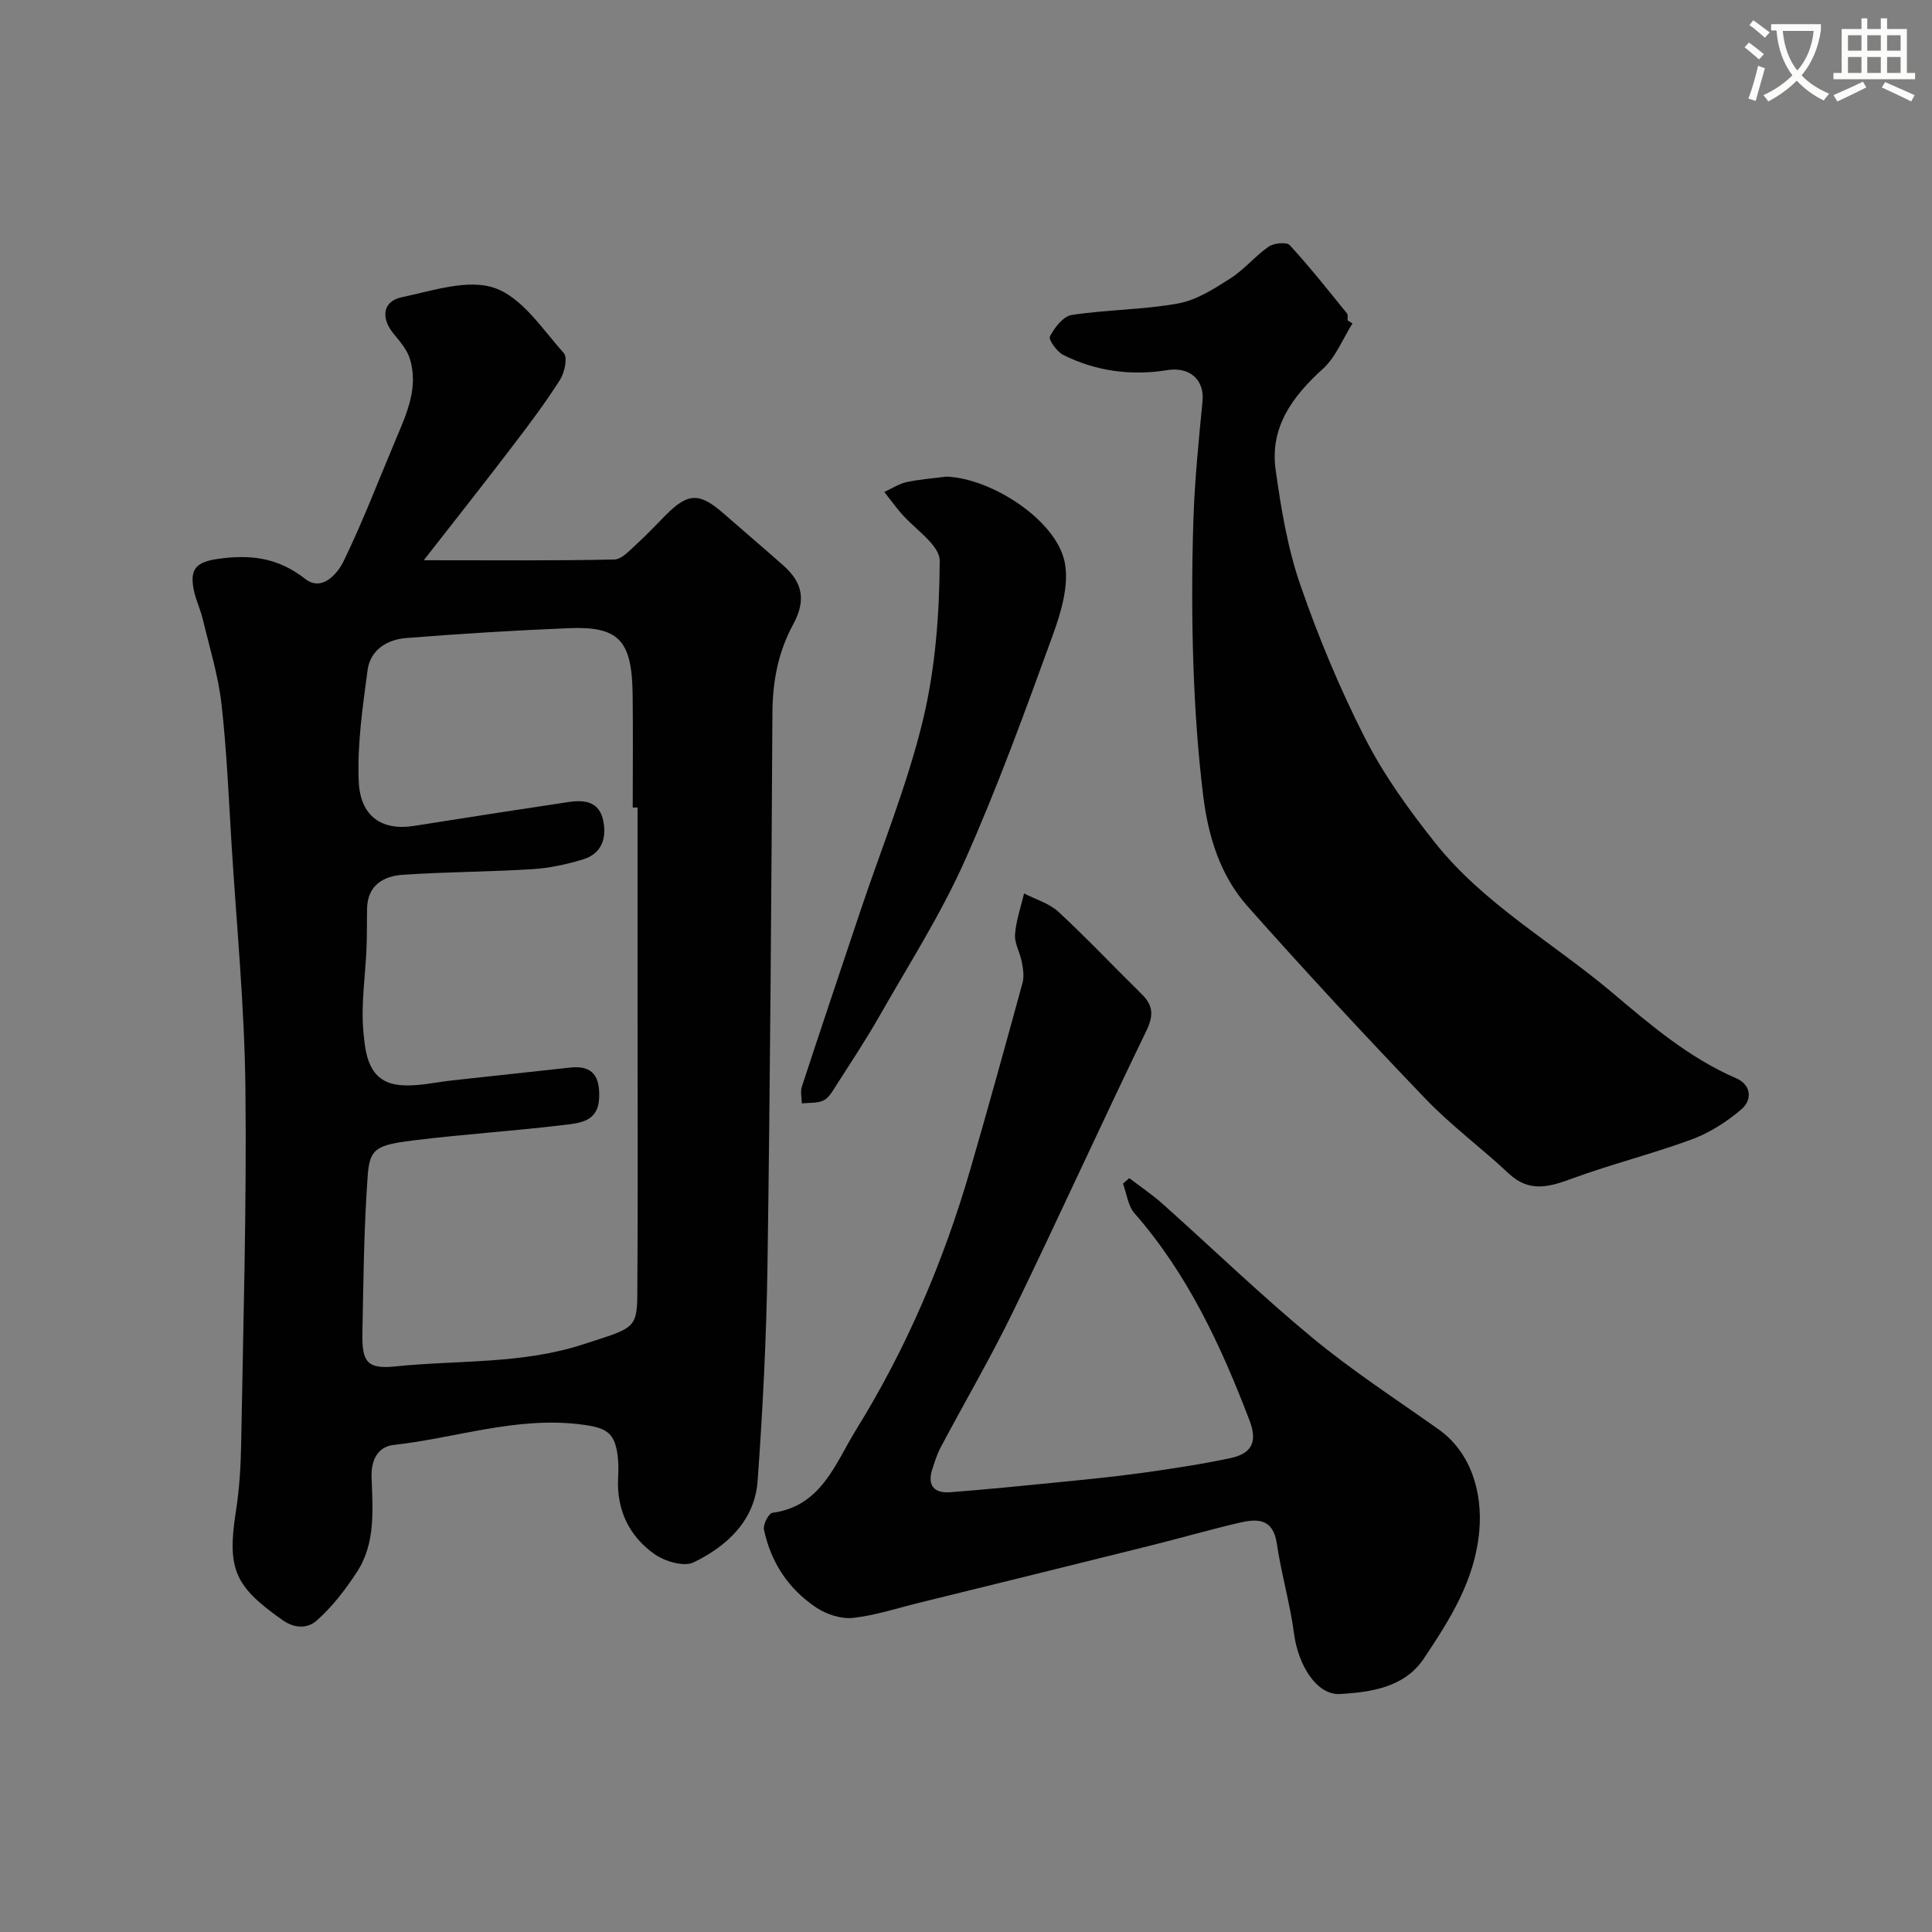
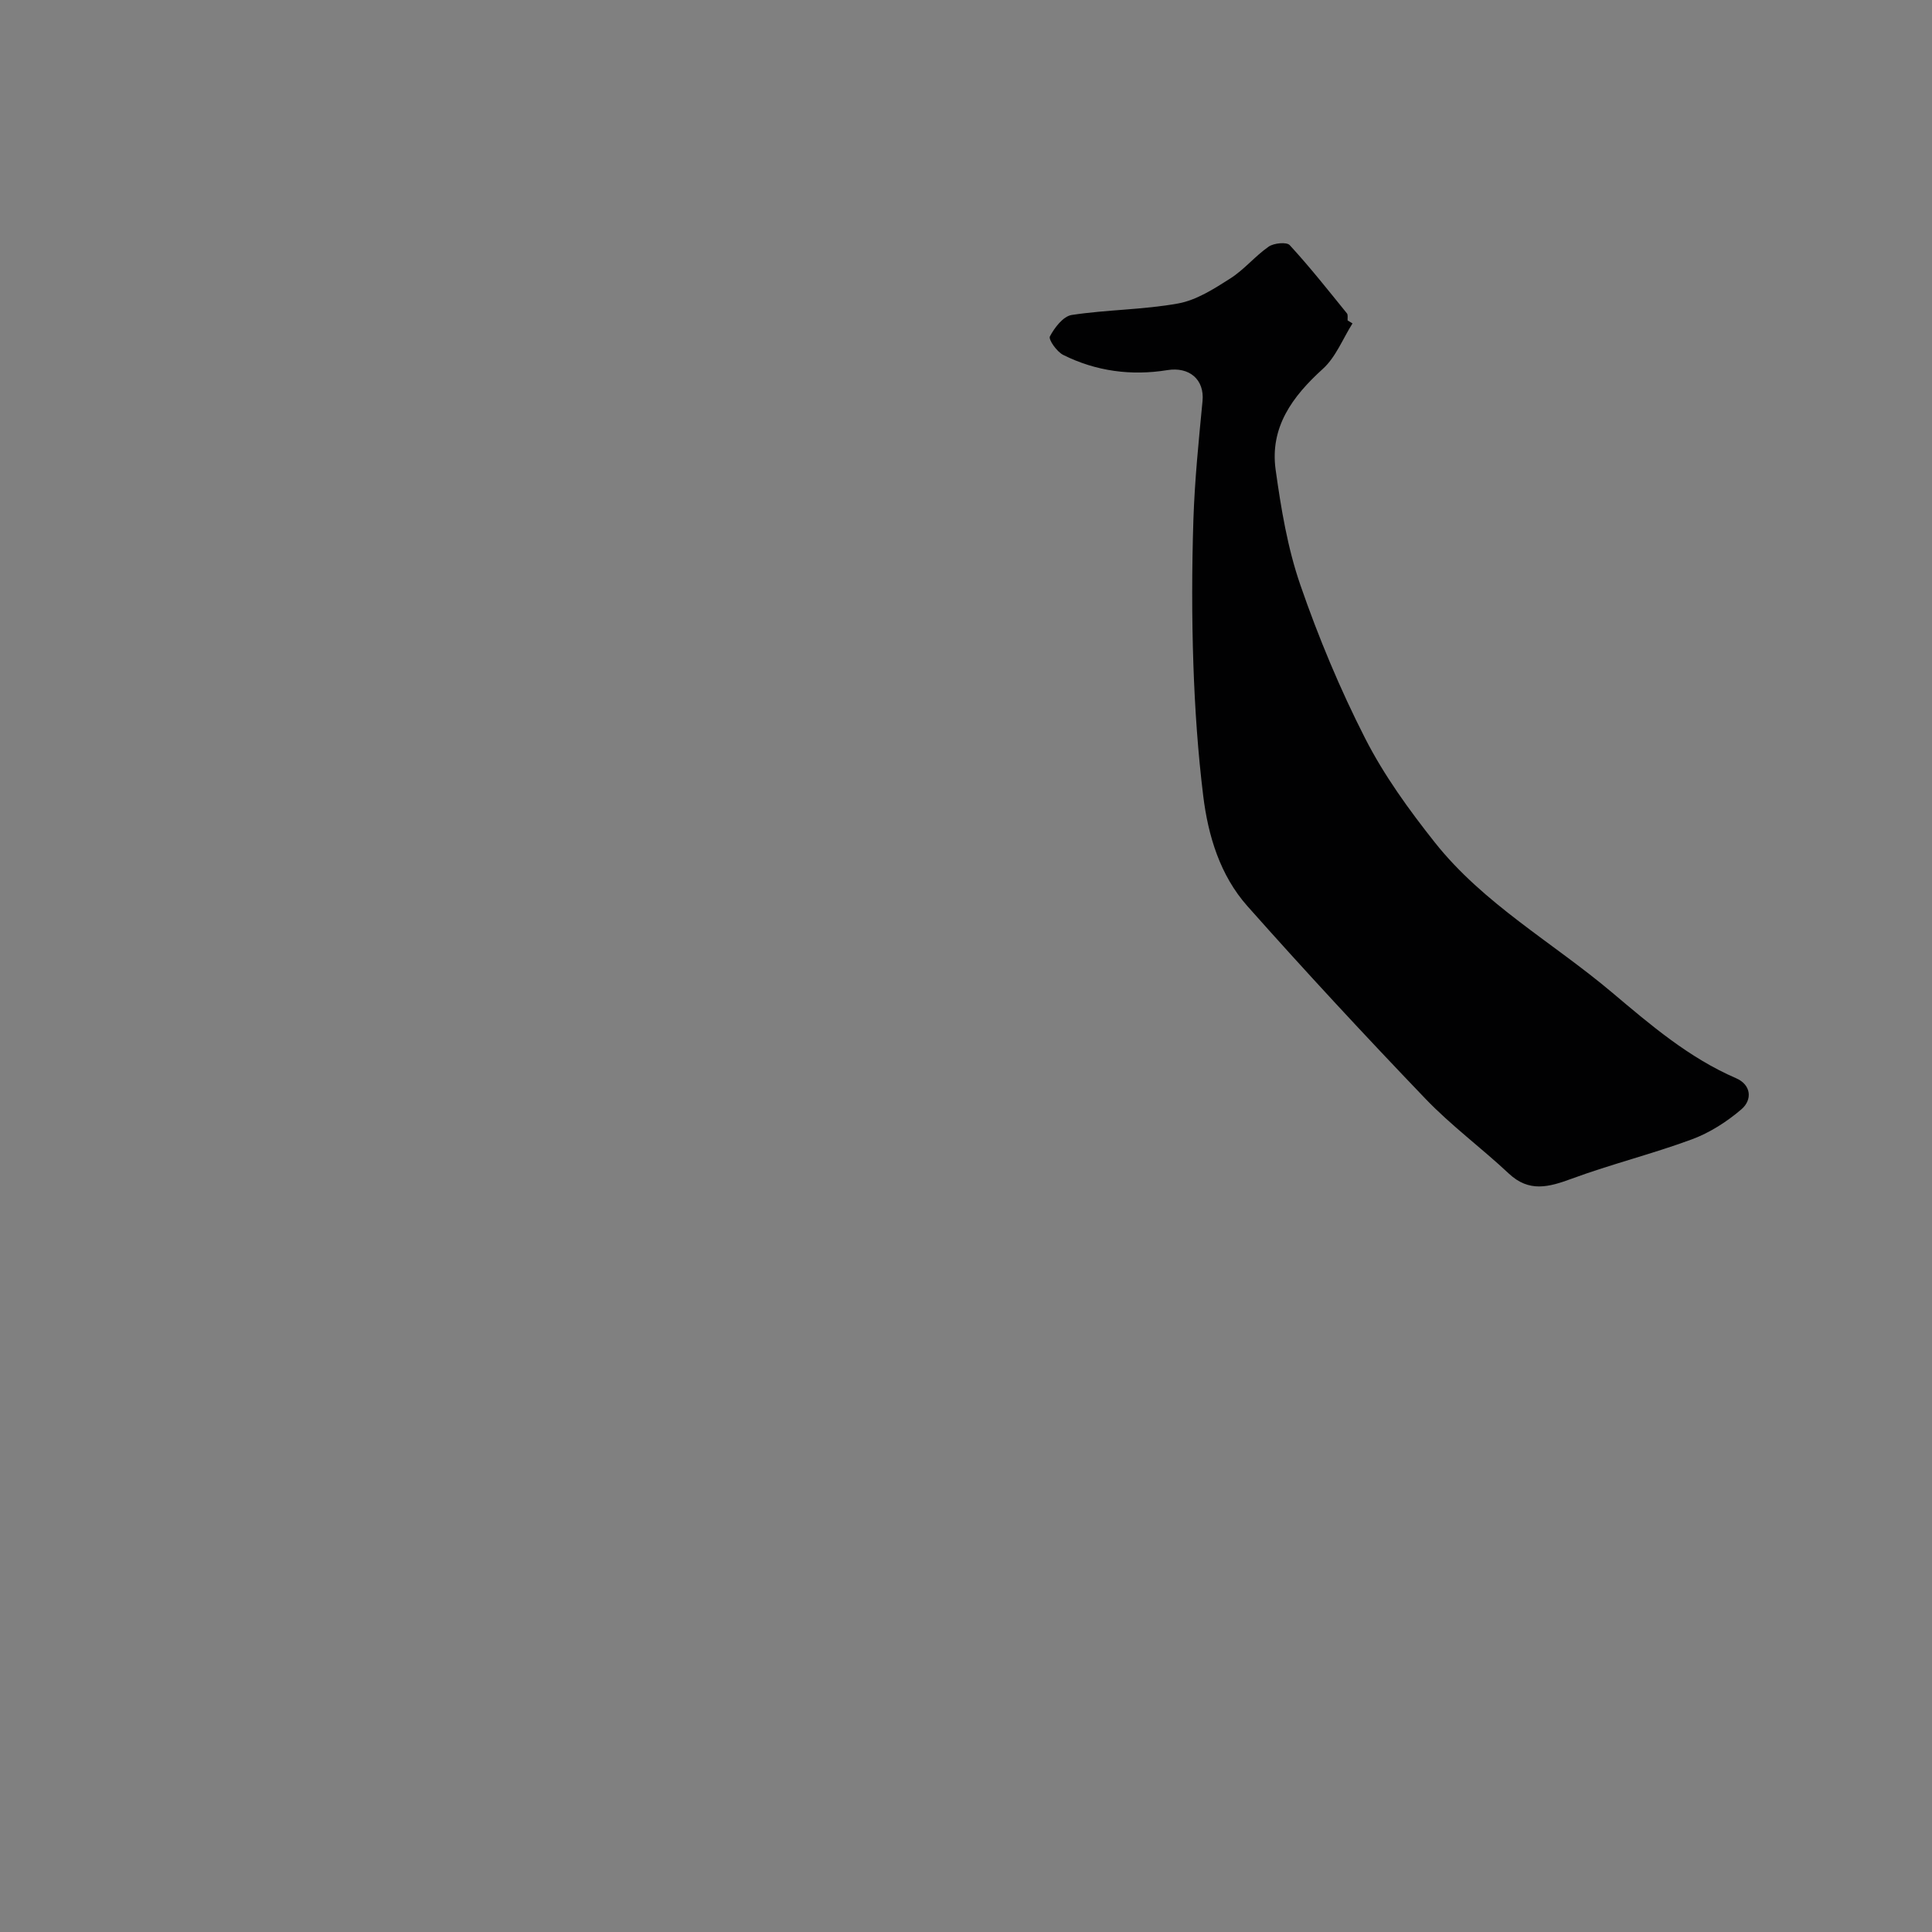
<svg xmlns="http://www.w3.org/2000/svg" enable-background="new 0 0 400 400" viewBox="0 0 400 400">
  <rect x="0" y="0" width="400" height="400" fill="#808080" stroke="none" />
-   <path d="m362.1 8.8c1.1.8 2.1 1.6 3.1 2.4l-1 1.1c-1.3-1.1-2.3-2-3-2.5zm1.9 4.8c.5.2.9.4 1.4.5-.6 2.3-1.3 4.5-1.9 6.8l-1.5-.5c.8-2.1 1.4-4.3 2-6.8zm-1-9.4c1.3.9 2.4 1.8 3.4 2.5l-1 1.1c-1.4-1.2-2.4-2.1-3.2-2.6zm3.7 2.2v-1.4h10.3v1.2c-.5 3.6-1.8 6.8-4 9.4 1.5 1.6 3.4 2.8 5.7 3.8-.3.4-.7.8-1.1 1.4-2.3-1.1-4.1-2.5-5.6-4.1-1.6 1.6-3.6 3.1-5.9 4.3-.3-.5-.7-.9-1-1.3 2.4-1.1 4.4-2.5 6-4.1-1.9-2.5-3-5.6-3.3-9.3h-1.1zm8.8 0h-6.4c.3 3.3 1.3 6 3 8.2 2-2.2 3.1-5.1 3.4-8.2z" fill="#fbfcfa" />
-   <path d="m385.3 3.8h1.3v2.2h2.8v-2.2h1.3v2.2h4.1v9.1h1.7v1.3h-16.9v-1.3h1.7v-9.1h4.1v-2.2zm.4 13.1.7 1.2c-1.8.9-3.8 1.9-6 2.9-.2-.4-.5-.8-.8-1.3 2.3-1 4.3-1.9 6.1-2.8zm-3.1-6.4h2.8v-3.2h-2.8zm0 4.6h2.8v-3.3h-2.8zm4-4.6h2.8v-3.2h-2.8zm0 4.6h2.8v-3.3h-2.8zm3.7 1.9c2.1.9 4.1 1.8 6.1 2.7l-.7 1.3c-2.2-1.1-4.2-2-6.1-2.9zm3.2-9.7h-2.8v3.2h2.8zm-2.8 7.8h2.8v-3.3h-2.8z" fill="#fbfcfa" />
  <g fill="#010102">
-     <path d="m87.74 115.99c14.31 0 26.88.12 39.44-.15 1.59-.03 3.24-1.96 4.66-3.23 2.1-1.89 4.02-3.99 6.02-5.99 4.65-4.65 6.97-4.68 12.04-.23 4.08 3.58 8.23 7.09 12.29 10.69 4.01 3.55 4.73 7.21 2.02 12.21-3.14 5.79-4.26 11.87-4.29 18.42-.22 38.09-.47 76.18-1.02 114.27-.22 14.87-.97 29.75-2.04 44.59-.59 8.23-6.32 13.54-13.27 16.91-2.01.97-5.96-.22-8.09-1.72-5.21-3.68-7.84-9.08-7.53-15.67.06-1.33.11-2.68-.02-4-.53-5.56-2.29-6.51-7.8-7.19-13.27-1.65-25.78 2.83-38.65 4.26-3.24.36-4.68 3.07-4.57 6.6.22 6.73.89 13.68-3.02 19.69-2.39 3.66-5.13 7.25-8.39 10.11-1.56 1.37-4.15 1.9-7.06-.16-9.83-6.95-11.52-10.43-9.6-22.65.71-4.54.99-9.19 1.07-13.79.42-24.59 1.16-49.19.88-73.78-.19-16.81-1.83-33.6-2.87-50.39-.6-9.7-.99-19.44-2.09-29.09-.68-5.91-2.48-11.7-3.87-17.52-.53-2.2-1.59-4.29-1.95-6.5-.59-3.62.35-5.26 4.85-5.93 6.96-1.03 12.62-.33 18.33 4.12 3.44 2.68 6.66-1.05 7.96-3.74 4.03-8.31 7.32-16.98 10.92-25.49 2.21-5.22 4.54-10.49 2.79-16.29-.57-1.9-2.03-3.61-3.34-5.19-2.74-3.29-2.36-6.78 1.65-7.62 6.37-1.35 13.69-3.84 19.24-1.91 5.68 1.98 9.89 8.54 14.3 13.48.83.92.16 4.04-.79 5.53-2.97 4.67-6.3 9.13-9.67 13.53-5.96 7.83-12.09 15.56-18.53 23.82zm44.26 51.19c-.33 0-.67 0-1 .01 0-7.83.08-15.67-.02-23.5-.15-11.16-2.88-14.07-13.29-13.63-11.21.46-22.42 1.15-33.6 2.04-3.94.31-7.44 2.46-7.99 6.66-1.01 7.63-2.16 15.38-1.83 23.02.32 7.37 4.91 10.26 11.48 9.21 10.64-1.7 21.3-3.33 31.95-4.94 3.36-.5 6.43-.12 7.22 3.99.71 3.68-.46 6.74-4.2 7.88-3.39 1.04-6.96 1.81-10.49 2.03-8.92.56-17.88.56-26.79 1.16-4.02.27-7.32 2.13-7.44 6.95-.06 2.73 0 5.46-.11 8.18-.24 5.76-1.17 11.58-.66 17.27.41 4.59.98 10.37 7.28 11.11 3.64.43 7.45-.54 11.17-.94 8.15-.87 16.29-1.79 24.44-2.66 4.69-.49 6.1 1.96 5.93 6.29-.2 4.98-4.08 5.21-7.29 5.6-10.26 1.24-20.6 1.9-30.86 3.16-7.87.97-9.35 1.62-9.76 7.21-.8 10.9-.9 21.86-1.11 32.79-.11 5.97 1.04 7.43 6.85 6.83 12.99-1.34 26.16-.41 38.96-4.6 10.1-3.31 11.06-3.02 11.11-10.25.14-19.35.05-38.71.05-58.06 0-14.27 0-28.54 0-42.81z" />
-     <path d="m233.81 243.92c2.31 1.77 4.74 3.4 6.9 5.33 10.34 9.23 20.33 18.89 31 27.72 8.28 6.85 17.36 12.74 26.14 18.97 6.58 4.67 9.12 12.82 8.43 20.92-.89 10.34-6.11 18.46-11.51 26.55-3.99 5.97-10.95 6.93-17.3 7.32-4.92.3-8.71-6.09-9.55-12.47-.83-6.27-2.64-12.41-3.57-18.68-.79-5.34-4.17-5.16-7.91-4.28-6.17 1.45-12.26 3.21-18.41 4.74-15.92 3.97-31.85 7.89-47.78 11.81-4.55 1.12-9.07 2.62-13.69 3.12-2.42.26-5.39-.72-7.48-2.09-5.79-3.82-9.48-9.38-10.91-16.2-.22-1.04.98-3.37 1.74-3.47 10.18-1.34 13.08-10.33 17.33-17.19 10.43-16.82 18.17-34.99 23.69-54.03 3.71-12.8 7.26-25.64 10.77-38.49.37-1.34.12-2.93-.15-4.35-.35-1.91-1.53-3.81-1.4-5.65.2-2.87 1.21-5.68 1.87-8.52 2.4 1.24 5.2 2.03 7.11 3.79 5.91 5.48 11.45 11.36 17.21 17.01 2.45 2.4 2.54 4.47.97 7.71-9.32 19.21-18.13 38.66-27.46 57.86-4.67 9.62-10.09 18.88-15.11 28.34-.75 1.42-1.24 2.99-1.73 4.53-1.07 3.39.44 4.99 3.77 4.73 7.37-.58 14.72-1.3 22.08-2.04 5.87-.59 11.74-1.15 17.57-1.96 6.13-.85 12.26-1.78 18.3-3.06 4.09-.87 5.79-3.02 3.99-7.75-5.91-15.48-12.79-30.32-23.83-42.94-1.36-1.55-1.62-4.07-2.39-6.14.44-.37.88-.76 1.31-1.14z" />
    <path d="m280.02 66.96c-2.01 3.18-3.46 6.99-6.15 9.42-6.32 5.72-10.99 12.1-9.76 20.9 1.12 8.03 2.47 16.19 5.11 23.82 3.75 10.86 8.21 21.56 13.43 31.79 3.9 7.64 9.05 14.76 14.4 21.51 10.09 12.73 24.38 20.7 36.62 31.01 8.05 6.78 15.96 13.58 25.76 17.82 3.15 1.36 3.42 4.46 1.11 6.44-3 2.57-6.54 4.84-10.23 6.21-8.19 3.03-16.72 5.14-24.91 8.16-4.73 1.74-8.81 2.88-13.02-1.07-5.65-5.3-11.95-9.94-17.29-15.52-12.52-13.06-24.83-26.33-36.84-39.86-5.64-6.36-8.12-14.52-9.14-22.84-1.1-8.97-1.72-18.04-2.03-27.08-.34-10.01-.32-20.05 0-30.06.27-8.2 1.1-16.39 1.89-24.57.43-4.47-2.74-7.15-7.29-6.41-7.46 1.21-14.77.24-21.56-3.15-1.31-.66-3.09-3.18-2.75-3.83.96-1.82 2.76-4.17 4.52-4.44 7.3-1.11 14.78-1.07 22.03-2.38 3.8-.69 7.43-3.03 10.79-5.17 2.88-1.83 5.14-4.64 7.96-6.6 1.07-.74 3.71-1 4.35-.31 4.16 4.52 7.97 9.35 11.84 14.12.26.32.11.97.15 1.47.34.19.68.4 1.01.62z" />
-     <path d="m195.93 98.68c9.3.32 22.72 8.96 24.5 17.69.96 4.71-.73 10.35-2.46 15.12-5.72 15.74-11.44 31.52-18.26 46.79-4.96 11.11-11.6 21.49-17.64 32.1-2.82 4.96-5.99 9.72-9.06 14.53-.7 1.1-1.46 2.44-2.53 2.94-1.3.6-2.96.43-4.47.59-.02-1.15-.34-2.41 0-3.44 3.99-12.16 8.06-24.28 12.13-36.41 4.39-13.1 9.67-25.99 12.91-39.36 2.6-10.73 3.45-22.05 3.51-33.12.02-3.3-5.27-6.62-8.09-9.96-1.17-1.39-2.26-2.86-3.38-4.29 1.53-.7 2.99-1.69 4.59-2.04 2.7-.59 5.49-.78 8.25-1.14z" />
  </g>
</svg>